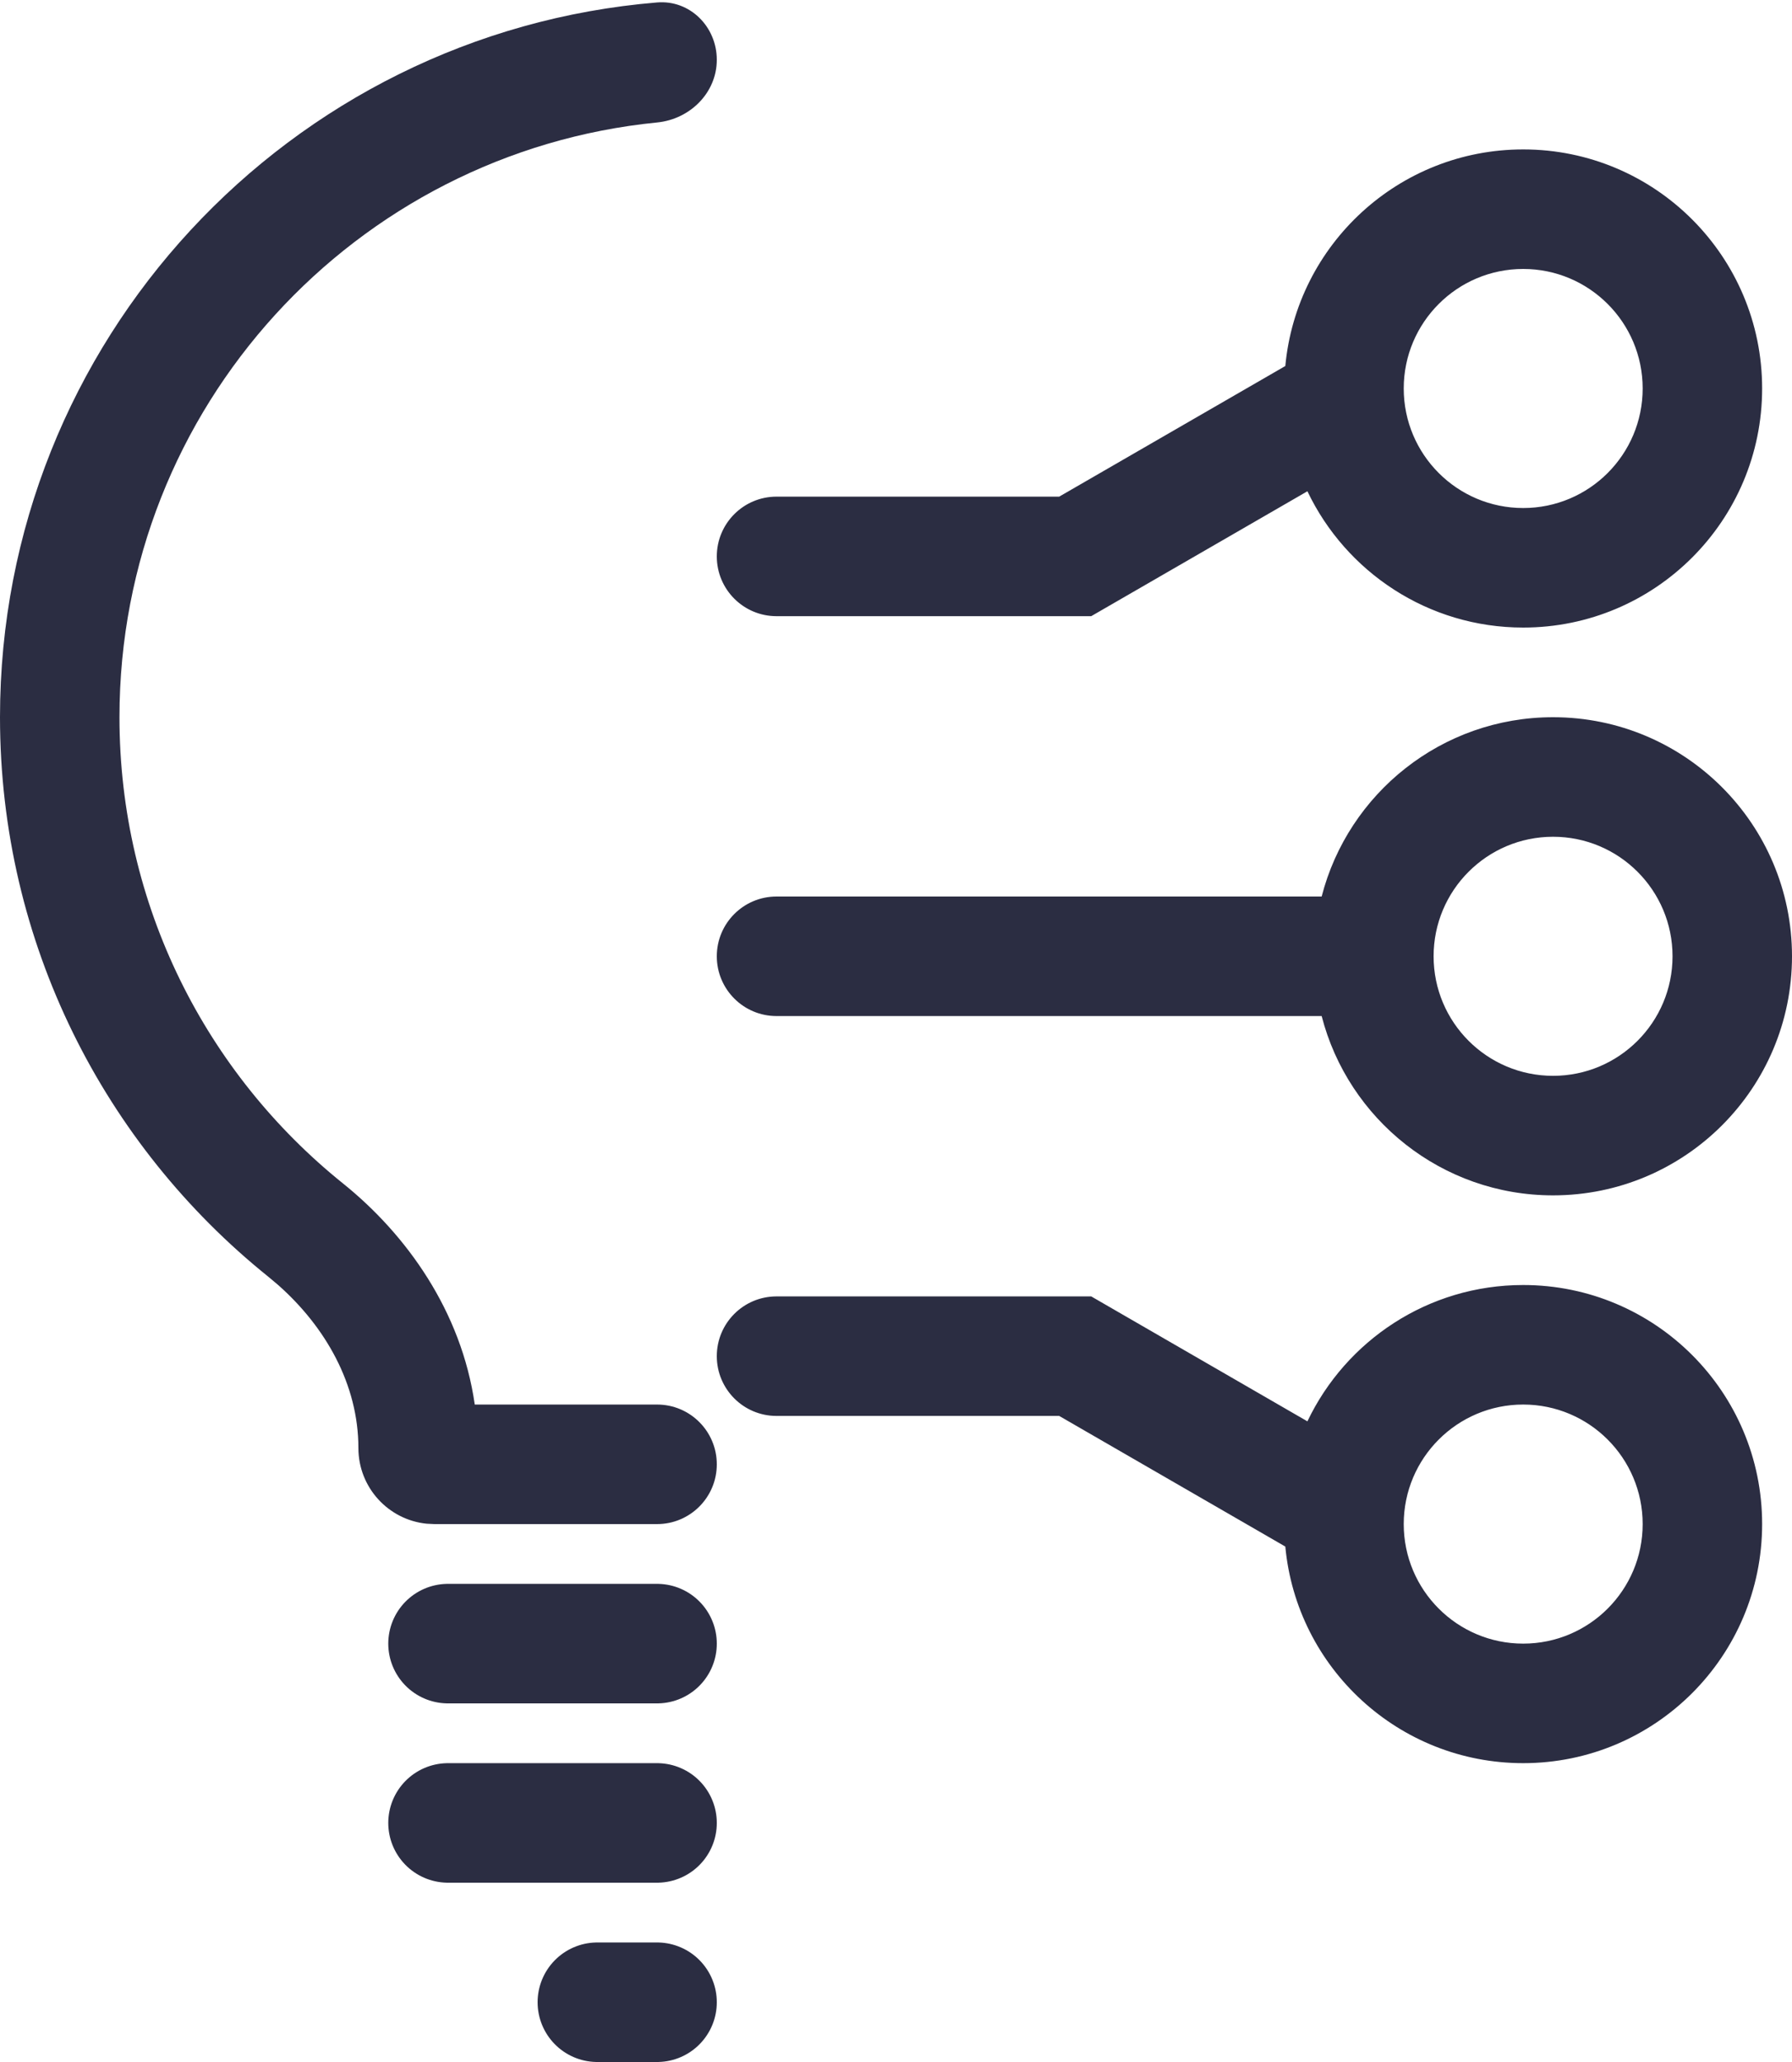
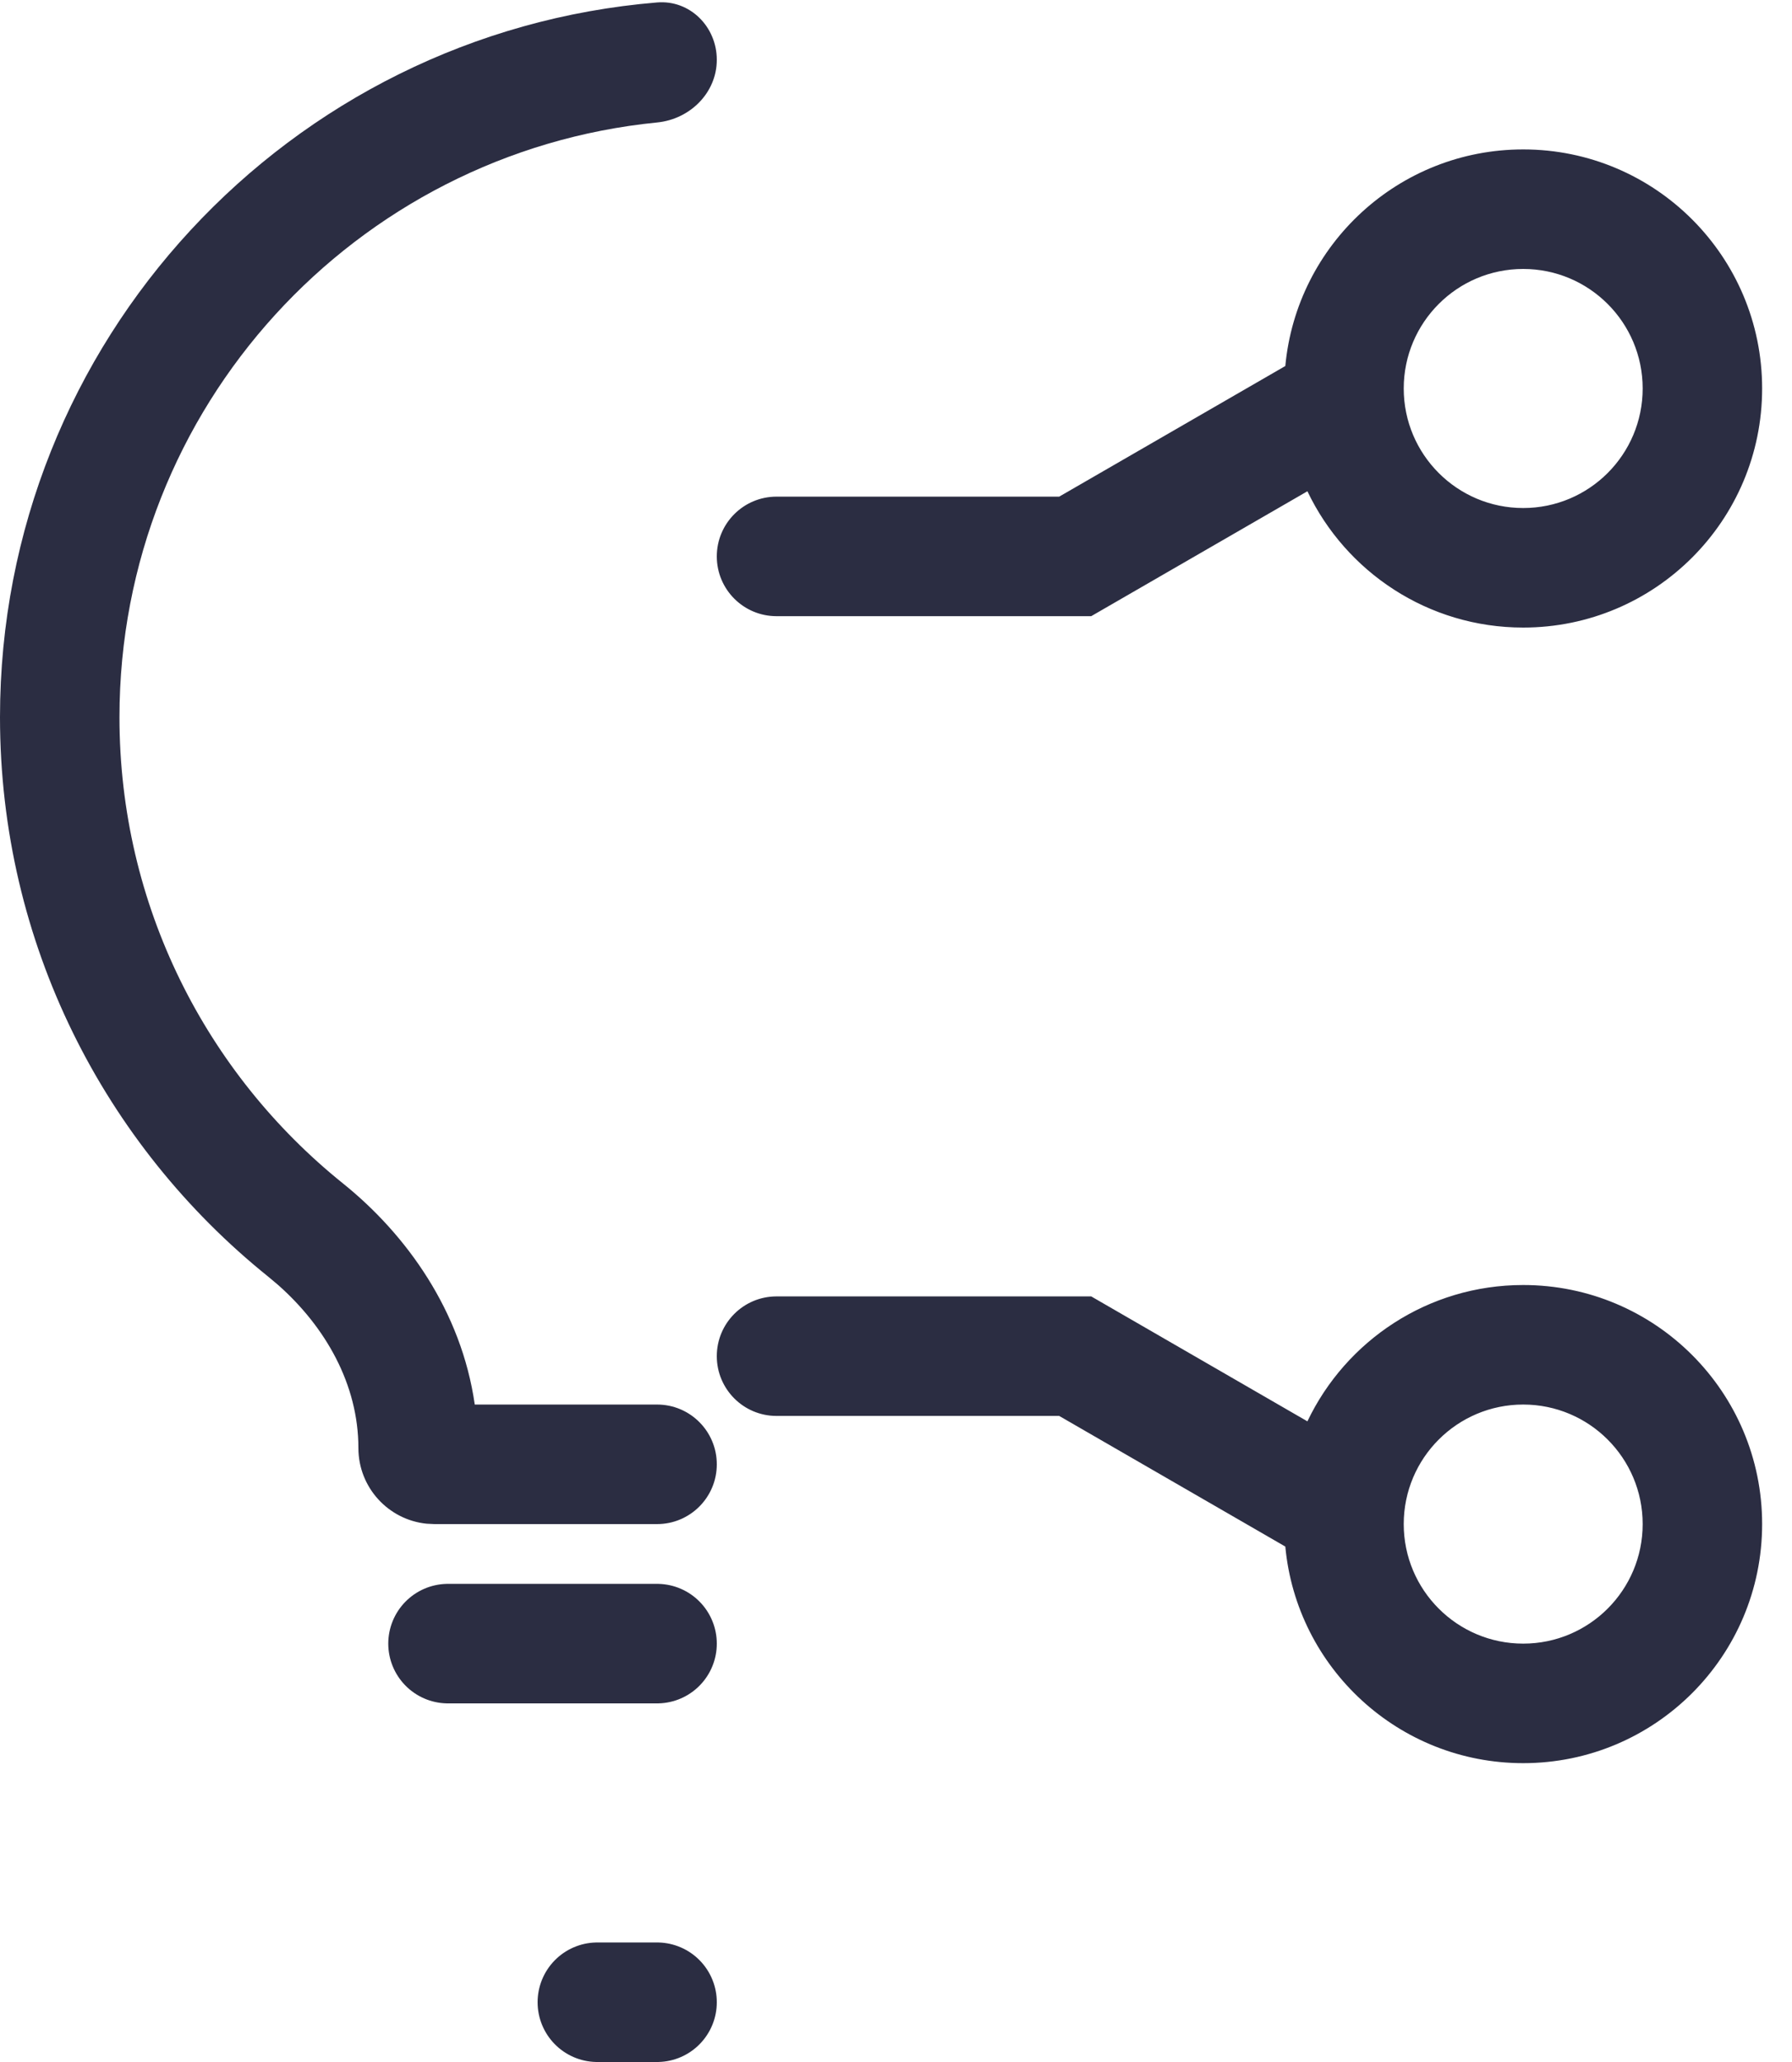
<svg xmlns="http://www.w3.org/2000/svg" width="60" height="69" viewBox="0 0 60 69" fill="none">
  <path d="M24 2C24 3.105 23.102 3.99 22.003 4.098C11.895 5.101 4 13.628 4 24C4 30.305 6.913 35.927 11.482 39.6C13.606 41.306 15.448 43.871 15.896 47H22C23.105 47 24 47.895 24 49C24 50.105 23.105 51 22 51H14.544L14.283 50.987C13.001 50.857 12 49.773 12 48.456C12 46.328 10.898 44.396 9.303 42.991L8.978 42.718C3.504 38.319 0 31.569 0 24C0 11.418 9.681 1.098 22.001 0.082C23.101 -0.009 24 0.895 24 2Z" fill="#2B2D42" />
  <path d="M15 55H22" stroke="#2B2D42" stroke-width="4" stroke-linecap="round" />
-   <path d="M15 61H22" stroke="#2B2D42" stroke-width="4" stroke-linecap="round" />
  <path d="M20 67H22" stroke="#2B2D42" stroke-width="4" stroke-linecap="round" />
-   <path fill-rule="evenodd" clip-rule="evenodd" d="M52 24C56.418 24 60 27.582 60 32C60 36.418 56.418 40 52 40C48.272 40 45.14 37.45 44.252 34H26C24.895 34 24 33.105 24 32C24 30.895 24.895 30 26 30H44.252C45.14 26.549 48.272 24 52 24ZM52 28C49.791 28 48 29.791 48 32C48 34.209 49.791 36 52 36C54.209 36 56 34.209 56 32C56 29.791 54.209 28 52 28Z" fill="#2B2D42" />
  <path d="M51 5C55.418 5 59 8.582 59 13C59 17.418 55.418 21 51 21C47.813 21 45.061 19.136 43.775 16.439L37 20.351L36.536 20.619H26C24.895 20.619 24 19.724 24 18.619C24 17.515 24.895 16.619 26 16.619H35.464L43 12.268C43.011 12.261 43.024 12.255 43.035 12.249C43.414 8.183 46.835 5 51 5ZM51 9C48.791 9 47 10.791 47 13C47 15.209 48.791 17 51 17C53.209 17 55 15.209 55 13C55 10.791 53.209 9 51 9Z" fill="#2B2D42" />
  <path d="M51 59C55.418 59 59 55.418 59 51C59 46.582 55.418 43 51 43C47.813 43 45.061 44.864 43.775 47.562L37 43.649L36.536 43.381H26C24.895 43.381 24 44.276 24 45.381C24 46.485 24.895 47.381 26 47.381H35.464L43 51.732C43.011 51.739 43.024 51.745 43.035 51.751C43.414 55.817 46.835 59 51 59ZM51 55C48.791 55 47 53.209 47 51C47 48.791 48.791 47 51 47C53.209 47 55 48.791 55 51C55 53.209 53.209 55 51 55Z" fill="#2B2D42" />
</svg>